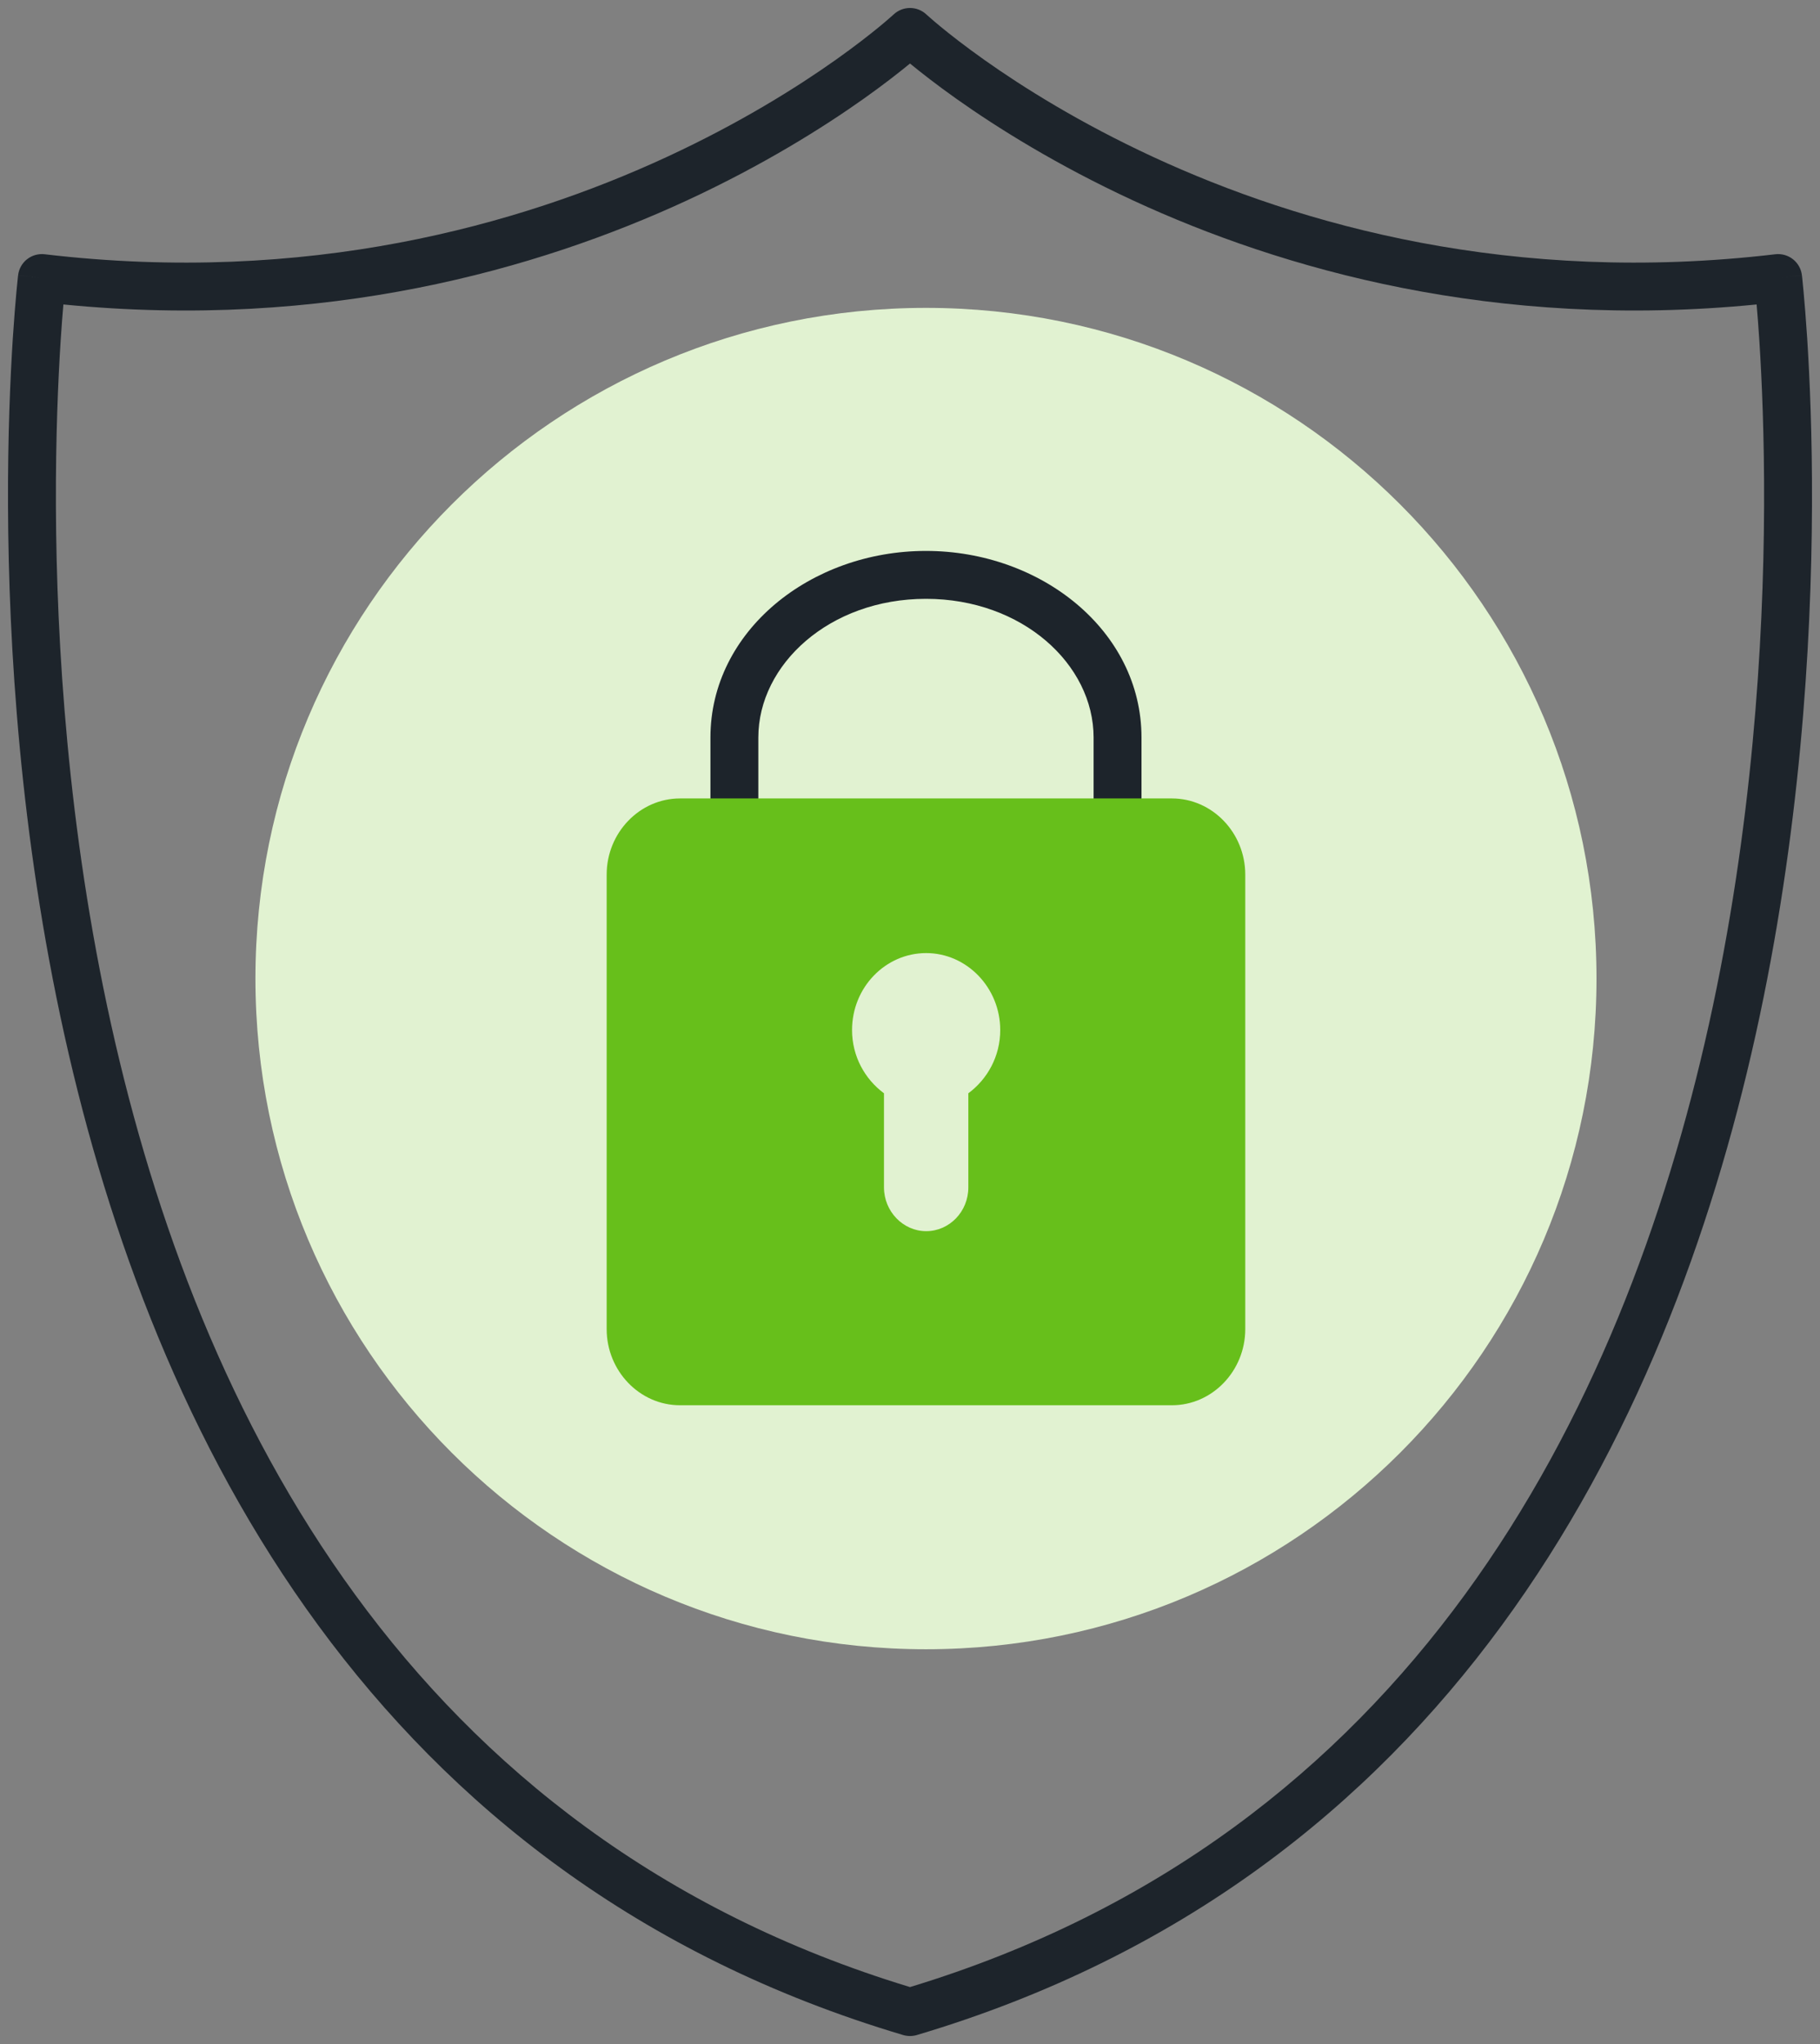
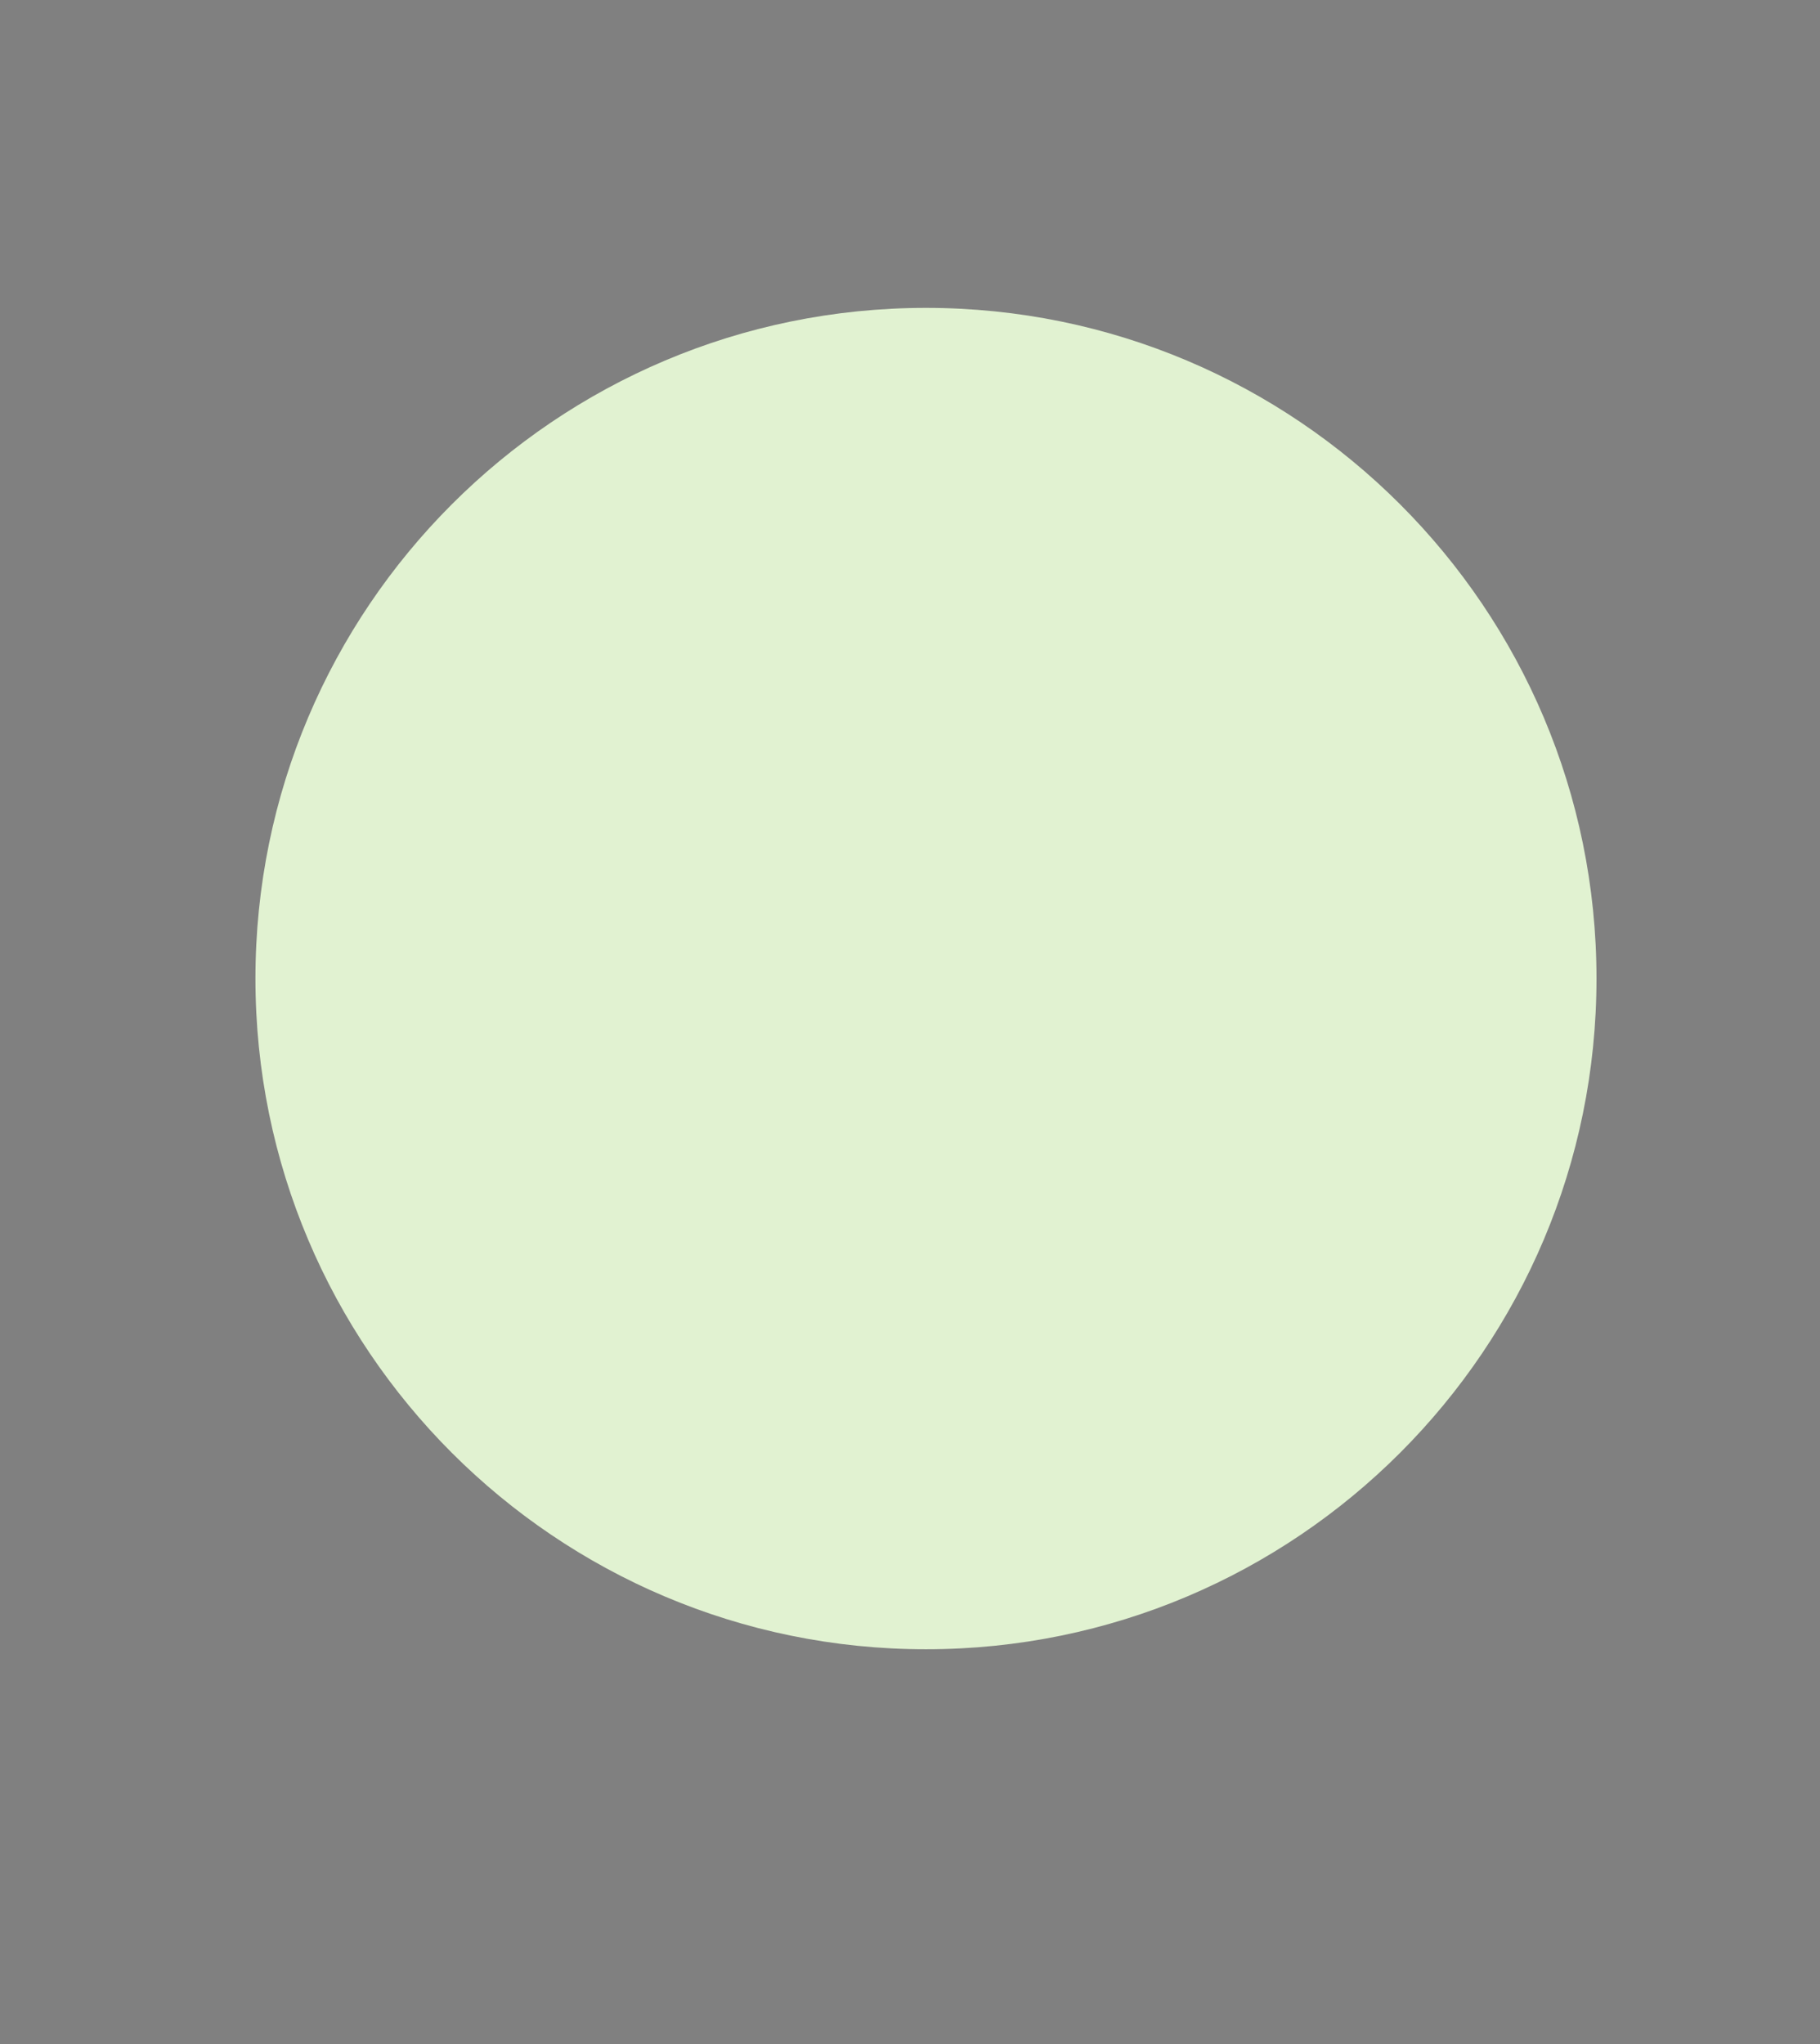
<svg xmlns="http://www.w3.org/2000/svg" width="57" height="64" viewBox="0 0 57 64" fill="none">
  <rect x="0" y="0" width="57" height="64" fill="#808080" stroke="none" />
-   <path fill-rule="evenodd" clip-rule="evenodd" d="M29.011 0.451C29.011 0.451 29.011 0.451 29.011 0.451C28.723 0.183 28.277 0.183 27.989 0.451L27.985 0.454L27.967 0.471C27.949 0.487 27.922 0.512 27.884 0.544C27.81 0.61 27.696 0.708 27.544 0.833C27.239 1.084 26.781 1.443 26.178 1.871C24.971 2.726 23.184 3.85 20.882 4.915C16.28 7.044 9.622 8.932 1.399 7.961C1.202 7.938 1.003 7.994 0.847 8.117C0.69 8.241 0.59 8.421 0.567 8.619L1.311 8.706C0.567 8.619 0.566 8.619 0.566 8.62L0.566 8.622L0.565 8.629L0.562 8.655C0.56 8.678 0.556 8.712 0.552 8.756C0.542 8.844 0.529 8.973 0.514 9.141C0.483 9.477 0.442 9.968 0.401 10.596C0.321 11.85 0.242 13.649 0.251 15.837C0.267 20.21 0.629 26.15 2.016 32.402C4.787 44.892 11.699 58.789 28.286 63.719C28.426 63.76 28.574 63.76 28.714 63.719C45.301 58.789 52.212 44.892 54.984 32.402C56.371 26.15 56.733 20.21 56.749 15.837C56.758 13.649 56.679 11.85 56.599 10.596C56.558 9.968 56.517 9.477 56.486 9.141C56.471 8.973 56.458 8.844 56.449 8.756C56.446 8.735 56.444 8.716 56.443 8.7C56.441 8.682 56.439 8.667 56.438 8.655L56.435 8.629L56.434 8.62C56.434 8.619 56.434 8.619 55.689 8.706L56.434 8.619C56.41 8.421 56.31 8.241 56.153 8.117C55.997 7.994 55.798 7.938 55.601 7.961C47.378 8.932 40.72 7.044 36.118 4.915C33.816 3.85 32.029 2.726 30.822 1.871C30.219 1.443 29.761 1.084 29.456 0.833C29.304 0.708 29.19 0.61 29.116 0.544C29.078 0.512 29.051 0.487 29.033 0.471L29.015 0.454L29.011 0.451ZM55.015 9.533C46.81 10.343 40.142 8.429 35.488 6.277C33.09 5.167 31.225 3.994 29.955 3.095C29.32 2.645 28.834 2.263 28.504 1.992C28.503 1.991 28.501 1.99 28.5 1.989C28.499 1.99 28.497 1.991 28.496 1.992C28.166 2.263 27.68 2.645 27.045 3.095C25.775 3.994 23.91 5.167 21.512 6.277C16.858 8.429 10.19 10.343 1.985 9.533C1.959 9.835 1.928 10.224 1.898 10.692C1.82 11.917 1.743 13.682 1.751 15.832C1.767 20.134 2.123 25.96 3.48 32.077C6.186 44.271 12.821 57.456 28.5 62.217C44.179 57.456 50.814 44.271 53.52 32.077C54.877 25.96 55.233 20.134 55.249 15.832C55.257 13.682 55.18 11.917 55.102 10.692C55.072 10.224 55.041 9.835 55.015 9.533Z" fill="#1D242B" />
  <path d="M50 30.64C50 42.238 40.598 51.64 29 51.64C17.402 51.64 8 42.238 8 30.64C8 19.042 17.402 9.64 29 9.64C40.598 9.64 50 19.042 50 30.64Z" fill="#E1F2D1" />
-   <path fill-rule="evenodd" clip-rule="evenodd" d="M22.25 23.092C22.25 19.76 25.384 17.25 29 17.25C32.602 17.25 35.75 19.748 35.75 23.092V25C35.75 25.414 35.414 25.75 35 25.75C34.586 25.75 34.25 25.414 34.25 25V23.092C34.25 20.8 32.016 18.75 29 18.75C25.975 18.75 23.75 20.808 23.75 23.092V25C23.75 25.414 23.414 25.75 23 25.75C22.586 25.75 22.25 25.414 22.25 25V23.092Z" fill="#1D242B" />
-   <path d="M36.703 25H21.297C20.034 25 19 26.073 19 27.385V41.615C19 42.927 20.034 44 21.297 44H36.703C37.966 44 39 42.927 39 41.615V27.385C39 26.073 37.966 25 36.703 25ZM30.327 34.232V37.178C30.327 37.941 29.73 38.549 29.006 38.549C28.282 38.549 27.685 37.929 27.685 37.178V34.232C27.087 33.79 26.685 33.075 26.685 32.252C26.685 30.916 27.731 29.842 29.006 29.842C30.281 29.842 31.326 30.928 31.326 32.252C31.326 33.075 30.924 33.79 30.327 34.232Z" fill="#67BF1B" />
</svg>